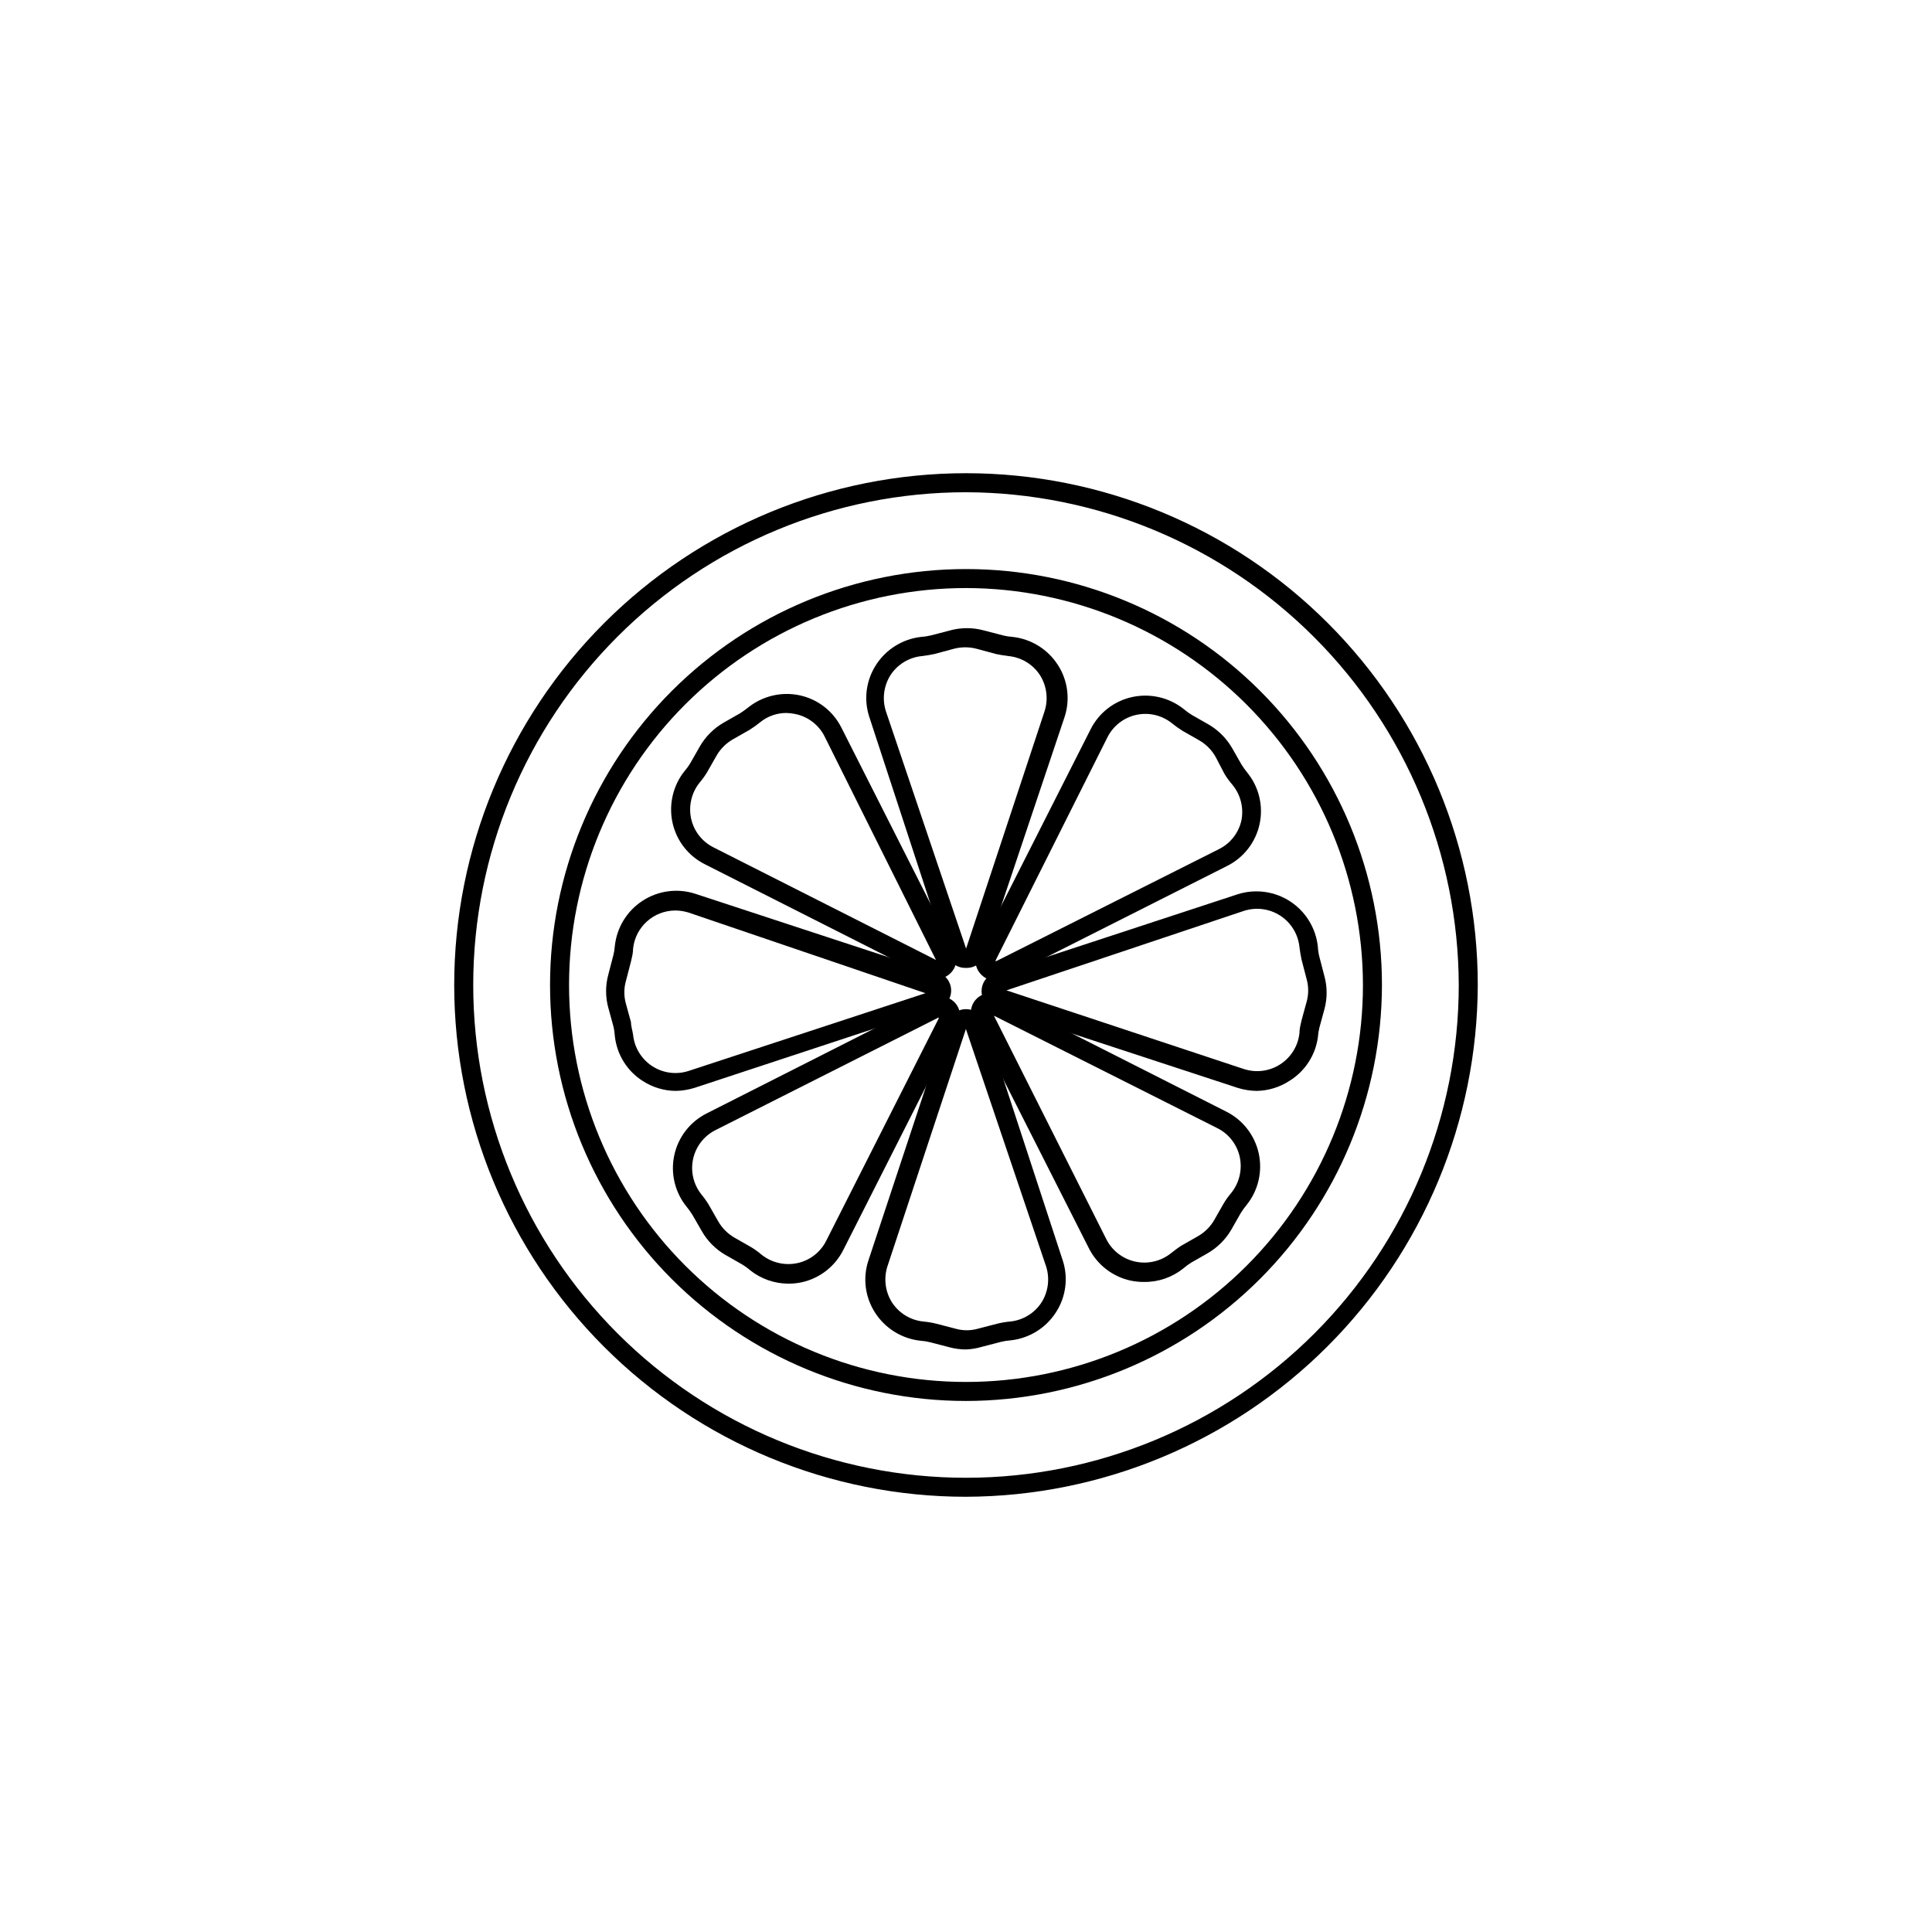
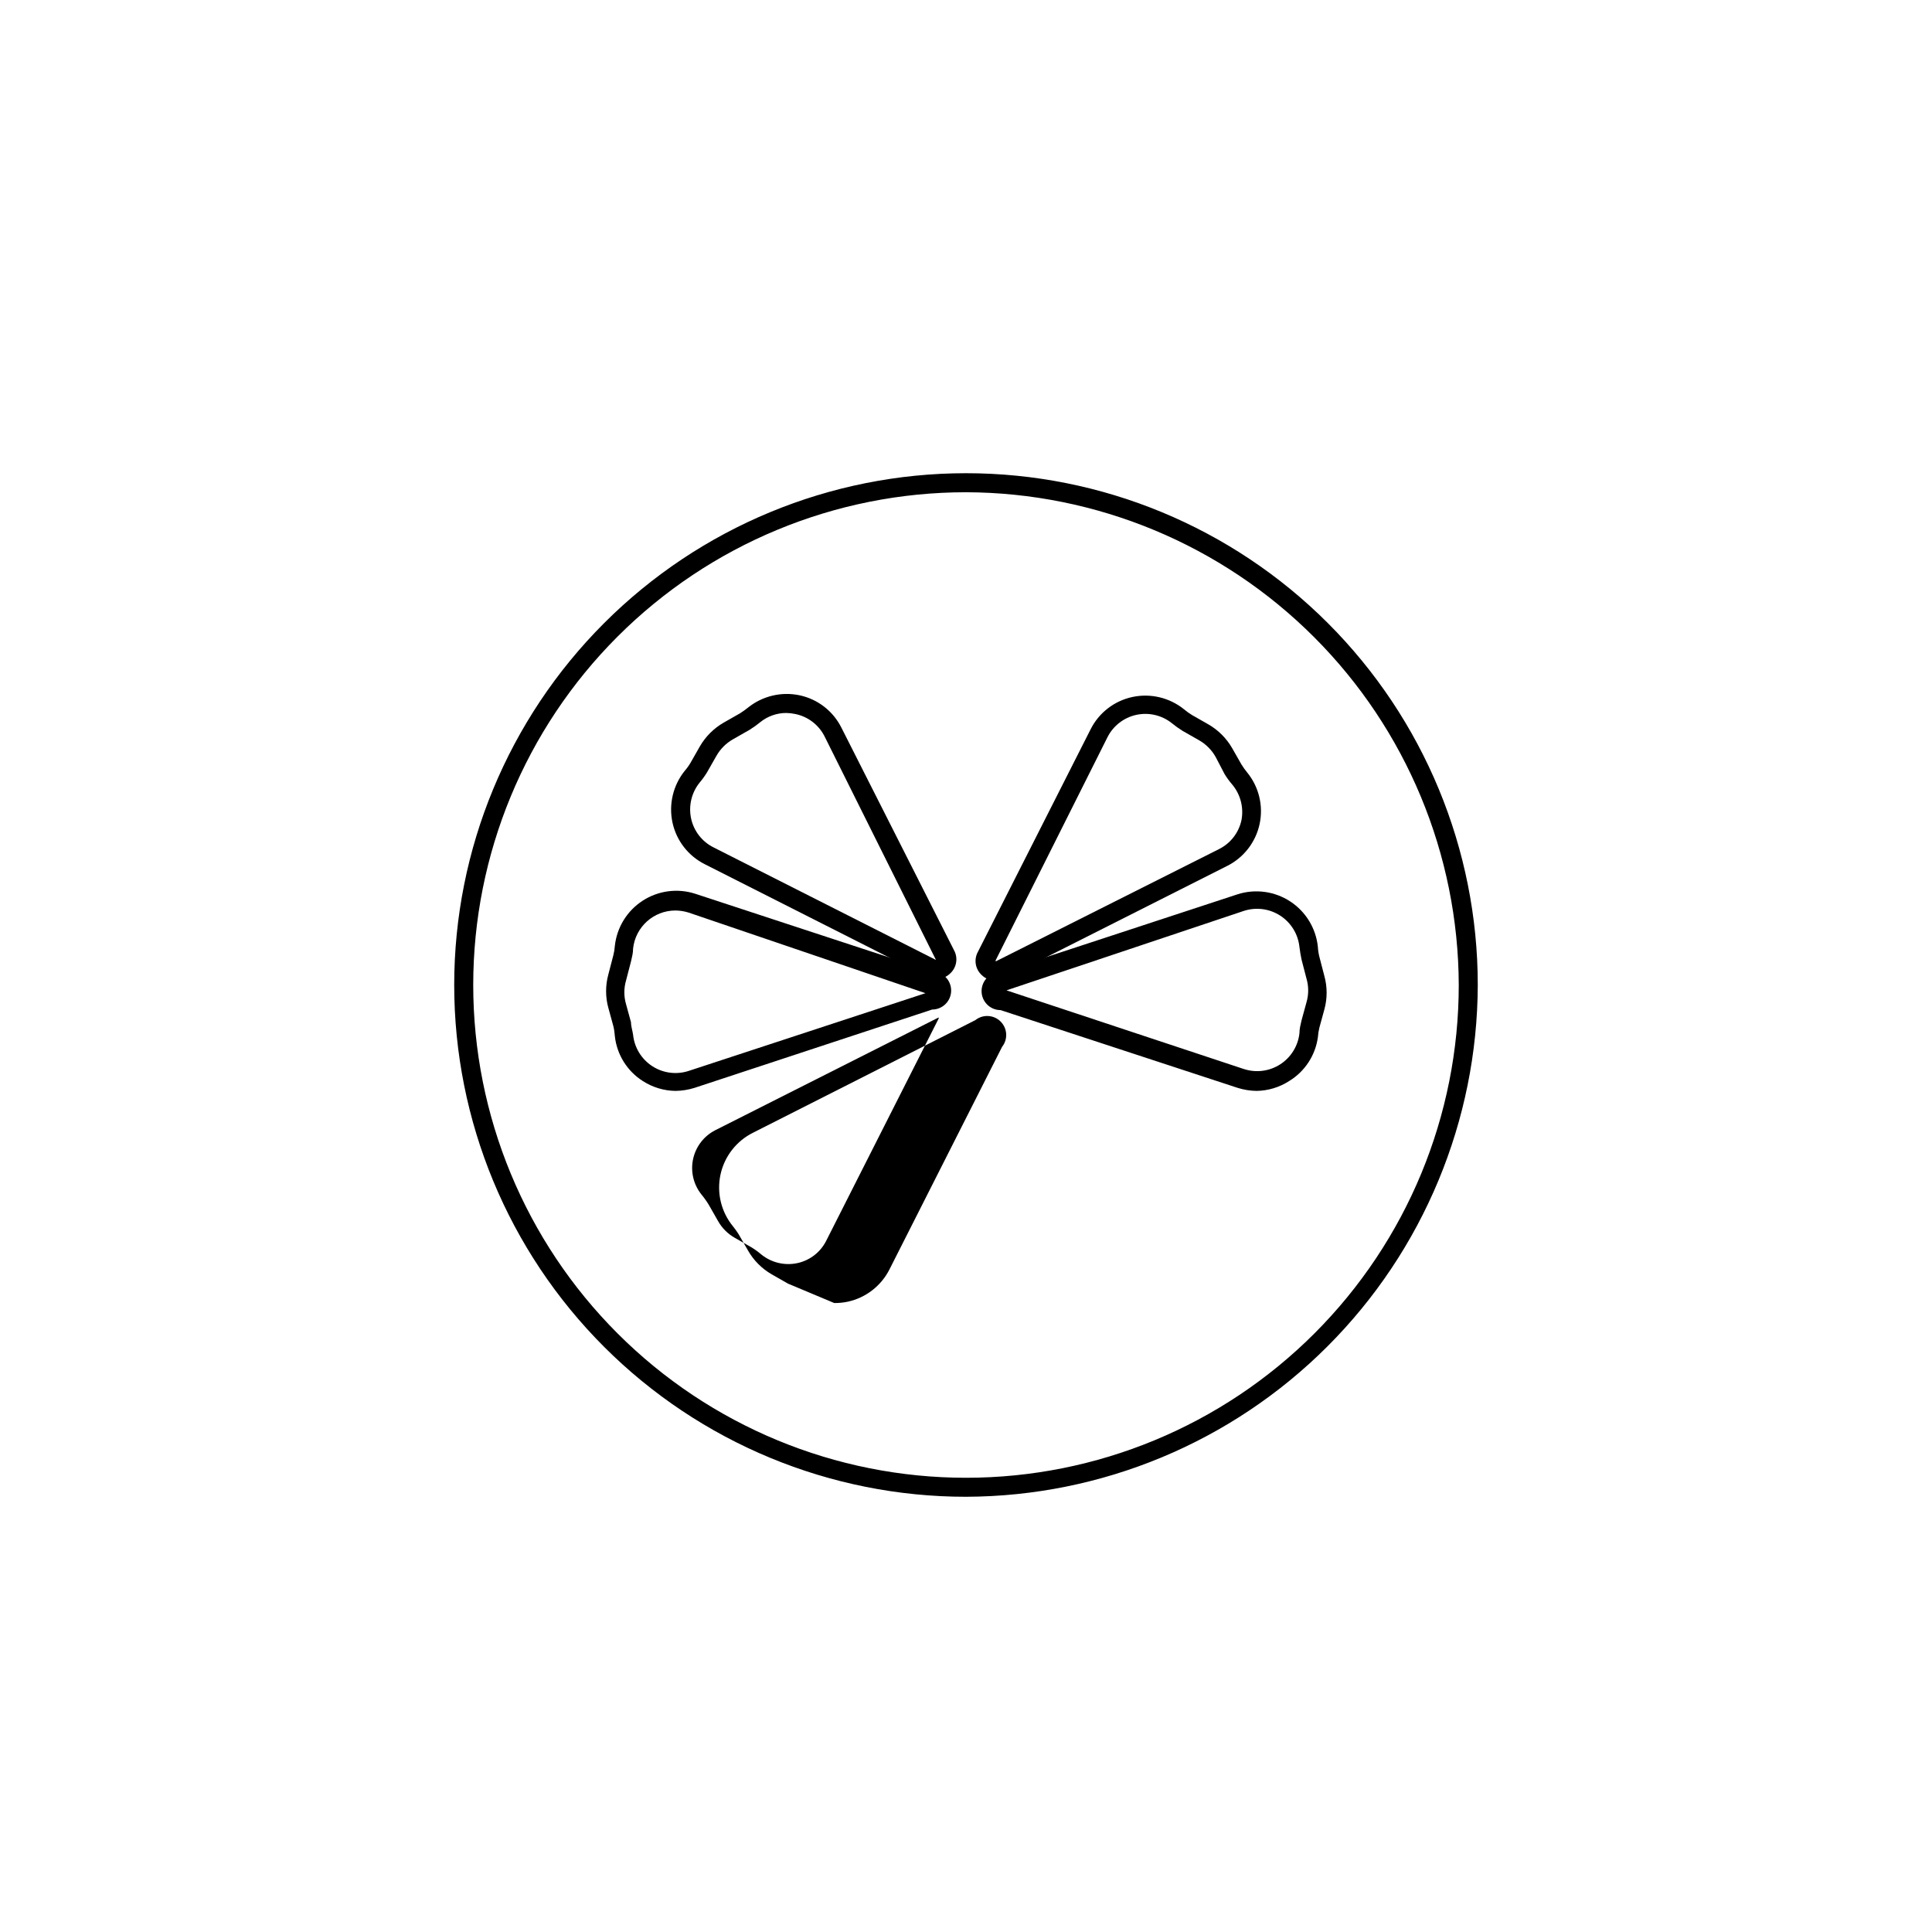
<svg xmlns="http://www.w3.org/2000/svg" fill="#000000" width="800px" height="800px" version="1.1" viewBox="144 144 512 512">
  <g>
    <path d="m400 540.66c-35.973 0-70.469-14.289-95.902-39.727-25.438-25.434-39.727-59.93-39.727-95.902 0-35.969 14.289-70.465 39.727-95.898 25.434-25.438 59.93-39.727 95.902-39.727 35.969 0 70.465 14.289 95.898 39.727 25.438 25.434 39.727 59.93 39.727 95.898-0.105 35.938-14.43 70.375-39.844 95.785-25.41 25.414-59.844 39.734-95.781 39.844zm0-266.21c-34.637 0-67.852 13.758-92.34 38.25-24.492 24.488-38.25 57.703-38.25 92.336 0 34.637 13.758 67.852 38.25 92.34 24.488 24.492 57.703 38.25 92.34 38.25 34.633 0 67.848-13.758 92.336-38.25 24.492-24.488 38.25-57.703 38.25-92.34-0.105-34.602-13.898-67.754-38.367-92.219-24.465-24.469-57.617-38.262-92.219-38.367z" />
-     <path d="m400 515.27c-29.238 0-57.277-11.613-77.949-32.285s-32.285-48.711-32.285-77.949c0-29.234 11.613-57.273 32.285-77.945s48.711-32.285 77.949-32.285c29.234 0 57.273 11.613 77.945 32.285 20.672 20.672 32.285 48.711 32.285 77.945-0.039 29.227-11.664 57.238-32.328 77.902-20.664 20.664-48.68 32.293-77.902 32.332zm0-215.43c-27.902 0-54.656 11.086-74.387 30.812-19.727 19.727-30.809 46.484-30.809 74.383 0 27.902 11.082 54.656 30.809 74.387 19.73 19.727 46.484 30.809 74.387 30.809 27.898 0 54.656-11.082 74.383-30.809 19.727-19.73 30.812-46.484 30.812-74.387-0.043-27.887-11.137-54.621-30.855-74.34s-46.453-30.812-74.34-30.855z" />
-     <path d="m400 400.5c-2.316 0.09-4.394-1.406-5.039-3.629l-20.555-62.773c-1.566-4.664-0.914-9.781 1.762-13.906 2.664-4.137 7.051-6.859 11.941-7.406 0.883-0.059 1.758-0.191 2.617-0.402l5.039-1.309v-0.004c2.938-0.805 6.035-0.805 8.969 0l5.039 1.309v0.004c0.844 0.207 1.703 0.344 2.57 0.402 4.906 0.535 9.312 3.254 11.988 7.406 2.68 4.125 3.328 9.242 1.766 13.906l-21.062 62.773c-0.645 2.223-2.723 3.719-5.035 3.629zm0-5.039 20.809-62.926h-0.004c1.051-3.227 0.609-6.758-1.207-9.625-1.855-2.84-4.891-4.691-8.262-5.035-1.137-0.129-2.262-0.312-3.379-0.555l-5.039-1.359h0.004c-2.047-0.555-4.203-0.555-6.25 0l-5.039 1.359h0.004c-1.117 0.242-2.242 0.426-3.379 0.555-3.371 0.344-6.406 2.195-8.262 5.035-1.816 2.867-2.258 6.398-1.207 9.625l21.211 62.773z" />
-     <path d="m400 501.62c-1.516 0-3.023-0.203-4.484-0.605l-5.039-1.309c-0.844-0.207-1.703-0.344-2.57-0.402-4.91-0.535-9.312-3.258-11.988-7.406-2.68-4.125-3.328-9.246-1.766-13.906l20.809-62.875c0.699-2.191 2.738-3.676 5.039-3.676 2.297 0 4.336 1.484 5.035 3.676l20.555 62.773h0.004c1.562 4.664 0.914 9.781-1.766 13.906-2.664 4.137-7.051 6.856-11.941 7.406-0.883 0.059-1.758 0.191-2.617 0.402l-5.039 1.309c-1.375 0.414-2.797 0.652-4.231 0.707zm0-84.992-20.809 62.926c-1.051 3.227-0.609 6.754 1.207 9.621 1.855 2.84 4.891 4.691 8.266 5.039 1.137 0.102 2.266 0.289 3.375 0.555l5.039 1.309c2.035 0.605 4.207 0.605 6.246 0l5.039-1.309c1.109-0.266 2.238-0.453 3.375-0.555 3.371-0.348 6.41-2.199 8.262-5.039 1.816-2.867 2.262-6.394 1.207-9.621l-21.207-62.777c0.012-0.047 0.012-0.102 0-0.148z" />
    <path d="m322.96 433.1c-3.059-0.051-6.043-0.957-8.613-2.617-4.148-2.633-6.871-7.008-7.406-11.891-0.055-0.902-0.188-1.797-0.402-2.672l-1.309-4.785h-0.004c-0.805-2.918-0.805-6 0-8.918l1.309-5.039h0.004c0.211-0.824 0.344-1.668 0.402-2.519 0.535-4.894 3.242-9.289 7.375-11.965 4.133-2.676 9.25-3.352 13.938-1.836l62.773 20.605c2.781 0 5.039 2.254 5.039 5.035 0 2.785-2.258 5.039-5.039 5.039l-62.977 20.758c-1.648 0.516-3.363 0.789-5.09 0.805zm0-47.812v0.004c-5.75 0.016-10.566 4.356-11.184 10.074 0 1.211-0.301 2.316-0.555 3.426l-1.309 5.039c-0.605 2.055-0.605 4.242 0 6.297l1.309 4.785c0 1.109 0.402 2.215 0.555 3.324v0.004c0.352 3.387 2.215 6.438 5.07 8.297 2.856 1.859 6.398 2.328 9.641 1.273l62.773-20.605-62.773-21.363c-1.141-0.355-2.328-0.543-3.527-0.551z" />
    <path d="m477.03 433.1c-1.711-0.02-3.406-0.293-5.039-0.805l-62.824-20.605c-2.781 0-5.039-2.258-5.039-5.039s2.258-5.039 5.039-5.039l62.773-20.605c4.711-1.516 9.852-0.82 13.988 1.887 4.141 2.711 6.832 7.148 7.324 12.07 0.047 0.883 0.184 1.762 0.402 2.621l1.309 5.039v-0.004c0.809 2.918 0.809 6 0 8.918l-1.309 4.785c-0.207 0.844-0.344 1.703-0.402 2.57-0.668 4.809-3.461 9.062-7.609 11.59-2.57 1.66-5.555 2.566-8.613 2.617zm-66.301-26.648 62.926 20.859v-0.004c3.227 1.051 6.754 0.594 9.605-1.242 2.852-1.836 4.727-4.859 5.106-8.23 0-1.211 0.301-2.316 0.555-3.426l1.309-4.785c0.605-2.055 0.605-4.242 0-6.297l-1.309-5.039c-0.25-1.109-0.402-2.215-0.555-3.324-0.352-3.391-2.215-6.441-5.07-8.297-2.856-1.859-6.398-2.328-9.641-1.277z" />
    <path d="m392.14 403.48c-0.828-0.008-1.641-0.215-2.371-0.605l-58.945-29.824v-0.004c-4.406-2.188-7.578-6.269-8.613-11.082-1.027-4.805 0.156-9.816 3.223-13.652 0.586-0.672 1.109-1.398 1.562-2.168l2.469-4.332c1.508-2.617 3.684-4.789 6.297-6.297l4.332-2.469c0.734-0.465 1.441-0.969 2.117-1.512 3.844-3.094 8.875-4.297 13.703-3.273 4.816 1.031 8.895 4.203 11.086 8.613l29.824 58.945c1.109 2.012 0.715 4.519-0.957 6.098-0.992 0.984-2.328 1.543-3.727 1.562zm-39.699-70.535h-0.004c-2.547-0.016-5.023 0.859-7 2.469-0.895 0.738-1.836 1.41-2.824 2.016l-4.332 2.469c-1.852 1.047-3.387 2.578-4.434 4.434l-2.469 4.332c-0.578 0.957-1.238 1.867-1.965 2.723-2.148 2.668-2.984 6.168-2.266 9.52 0.715 3.324 2.902 6.141 5.945 7.66l58.945 29.824-29.523-59.25c-1.559-3.09-4.461-5.285-7.859-5.941-0.73-0.148-1.473-0.234-2.219-0.254z" />
-     <path d="m447.16 483.73c-1.188 0.008-2.367-0.109-3.527-0.352-4.809-1.047-8.883-4.215-11.086-8.613l-29.824-58.898c-1.961-2.031-1.906-5.266 0.125-7.227 2.031-1.965 5.269-1.906 7.231 0.125l58.895 29.824c4.394 2.203 7.559 6.277 8.605 11.082s-0.133 9.824-3.215 13.656c-0.566 0.684-1.09 1.41-1.559 2.164l-2.469 4.332v0.004c-1.512 2.613-3.684 4.785-6.301 6.297l-4.332 2.469c-0.746 0.461-1.453 0.984-2.117 1.562-2.953 2.367-6.641 3.633-10.426 3.574zm-39.75-70.535 29.773 59.199c1.531 3.039 4.352 5.223 7.676 5.945 3.324 0.727 6.797-0.09 9.453-2.215 0.906-0.707 1.812-1.41 2.769-2.016l4.332-2.469h0.004c1.852-1.047 3.387-2.578 4.434-4.434l2.469-4.332c0.578-0.961 1.234-1.871 1.965-2.723 2.148-2.668 2.984-6.168 2.266-9.52-0.715-3.324-2.902-6.144-5.945-7.66l-59.047-29.723z" />
-     <path d="m352.84 484.18c-3.668-0.027-7.215-1.285-10.078-3.574-0.672-0.586-1.398-1.109-2.168-1.562l-4.332-2.469c-2.629-1.516-4.805-3.707-6.297-6.348l-2.469-4.281v-0.004c-0.461-0.73-0.969-1.438-1.512-2.113-3.121-3.82-4.332-8.855-3.293-13.68 1.039-4.824 4.215-8.91 8.633-11.109l58.895-29.824c2-1.602 4.883-1.445 6.699 0.359s1.992 4.684 0.406 6.695l-29.824 58.945c-2.203 4.398-6.277 7.566-11.086 8.613-1.176 0.246-2.375 0.363-3.574 0.352zm39.902-70.535-59.199 29.879c-2.988 1.527-5.133 4.309-5.856 7.586-0.723 3.273 0.059 6.703 2.125 9.344 0.738 0.891 1.414 1.832 2.016 2.82l2.469 4.332c1.047 1.855 2.582 3.387 4.434 4.434l4.332 2.469c0.961 0.582 1.871 1.238 2.723 1.965 2.672 2.152 6.168 2.984 9.523 2.266 3.32-0.715 6.141-2.902 7.656-5.941l29.824-58.945c0-0.004 0.051-0.004-0.051-0.102z" />
+     <path d="m352.84 484.18l-4.332-2.469c-2.629-1.516-4.805-3.707-6.297-6.348l-2.469-4.281v-0.004c-0.461-0.73-0.969-1.438-1.512-2.113-3.121-3.82-4.332-8.855-3.293-13.68 1.039-4.824 4.215-8.91 8.633-11.109l58.895-29.824c2-1.602 4.883-1.445 6.699 0.359s1.992 4.684 0.406 6.695l-29.824 58.945c-2.203 4.398-6.277 7.566-11.086 8.613-1.176 0.246-2.375 0.363-3.574 0.352zm39.902-70.535-59.199 29.879c-2.988 1.527-5.133 4.309-5.856 7.586-0.723 3.273 0.059 6.703 2.125 9.344 0.738 0.891 1.414 1.832 2.016 2.82l2.469 4.332c1.047 1.855 2.582 3.387 4.434 4.434l4.332 2.469c0.961 0.582 1.871 1.238 2.723 1.965 2.672 2.152 6.168 2.984 9.523 2.266 3.32-0.715 6.141-2.902 7.656-5.941l29.824-58.945c0-0.004 0.051-0.004-0.051-0.102z" />
    <path d="m407.86 403.93c-1.398-0.02-2.738-0.578-3.731-1.562-1.695-1.586-2.09-4.121-0.957-6.148l29.824-58.895c2.191-4.41 6.273-7.578 11.086-8.613 4.805-1.031 9.816 0.152 13.652 3.223 0.68 0.578 1.406 1.098 2.168 1.562l4.332 2.469c2.617 1.508 4.789 3.68 6.297 6.297l2.469 4.332c0.457 0.738 0.965 1.445 1.512 2.117 3.121 3.82 4.332 8.855 3.293 13.68-1.039 4.82-4.215 8.91-8.633 11.109l-59.098 29.824c-0.684 0.367-1.441 0.574-2.215 0.605zm0-5.441v0.301l59.199-29.773h-0.004c3.043-1.52 5.231-4.336 5.945-7.66 0.645-3.367-0.262-6.848-2.469-9.473-0.75-0.863-1.422-1.789-2.016-2.769l-2.367-4.535c-1.047-1.852-2.578-3.387-4.434-4.434l-4.332-2.469c-0.98-0.613-1.922-1.285-2.82-2.016-2.648-2.125-6.113-2.938-9.434-2.215-3.316 0.727-6.125 2.91-7.648 5.945z" />
  </g>
</svg>